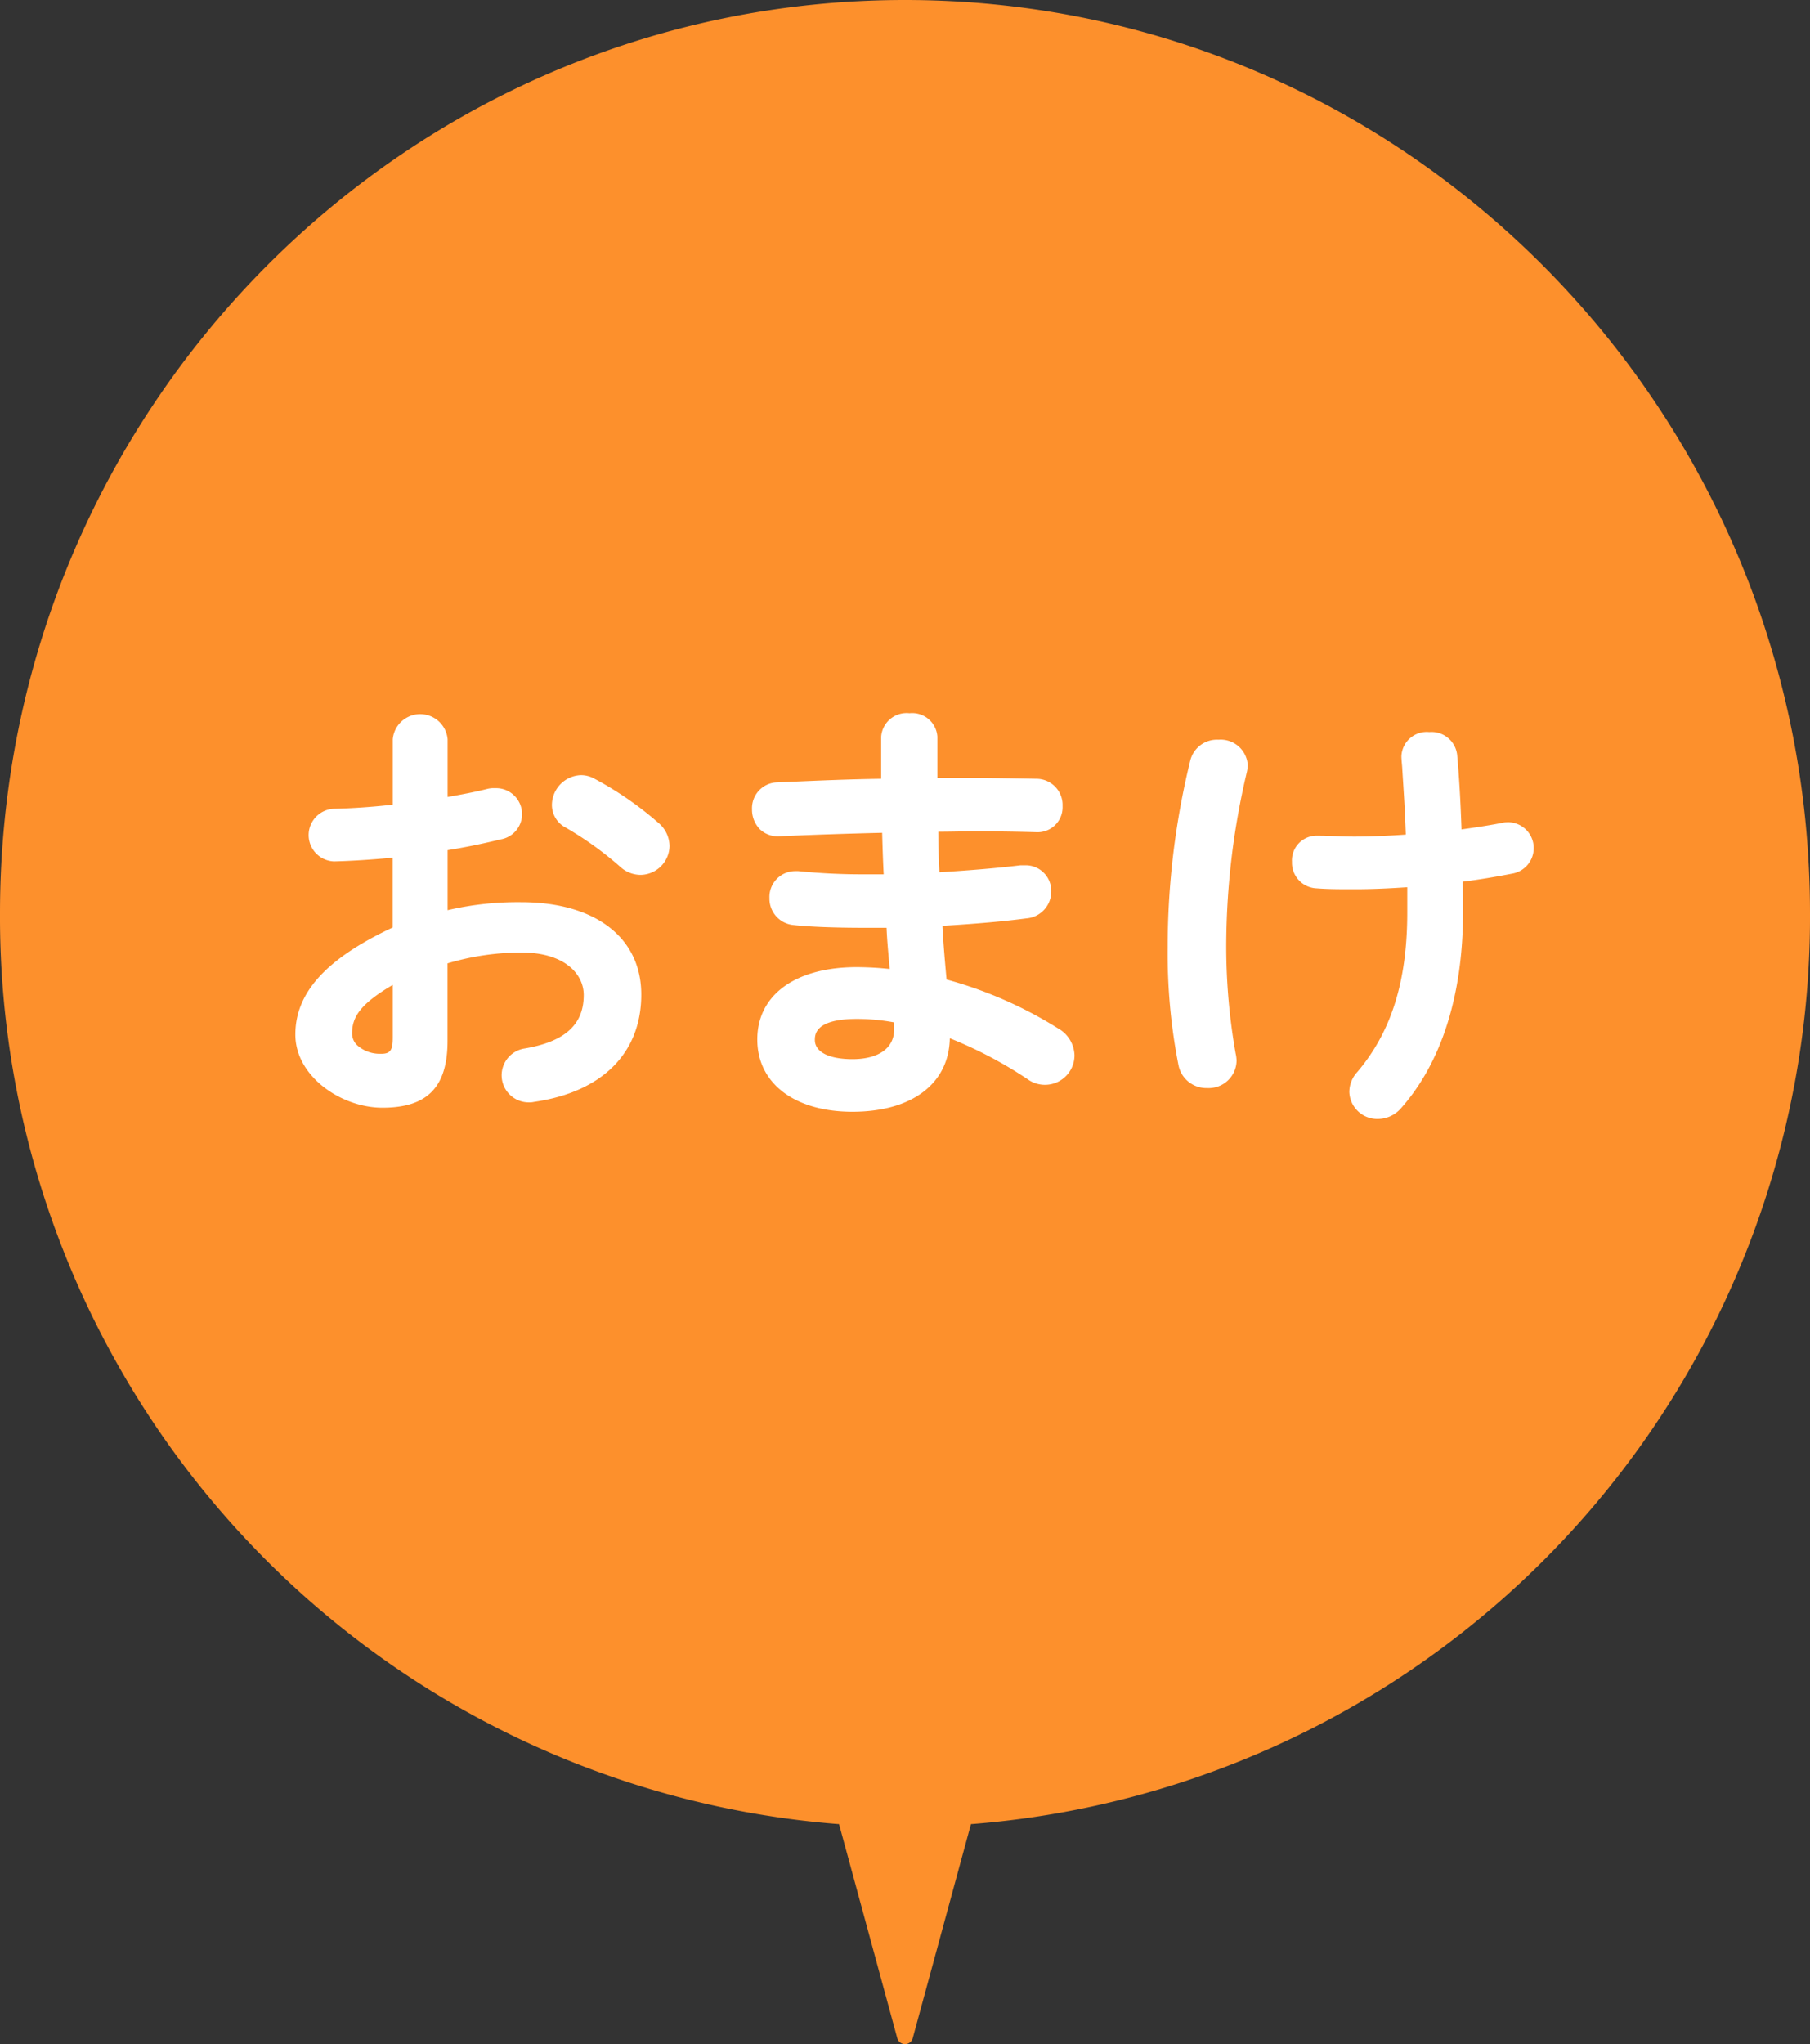
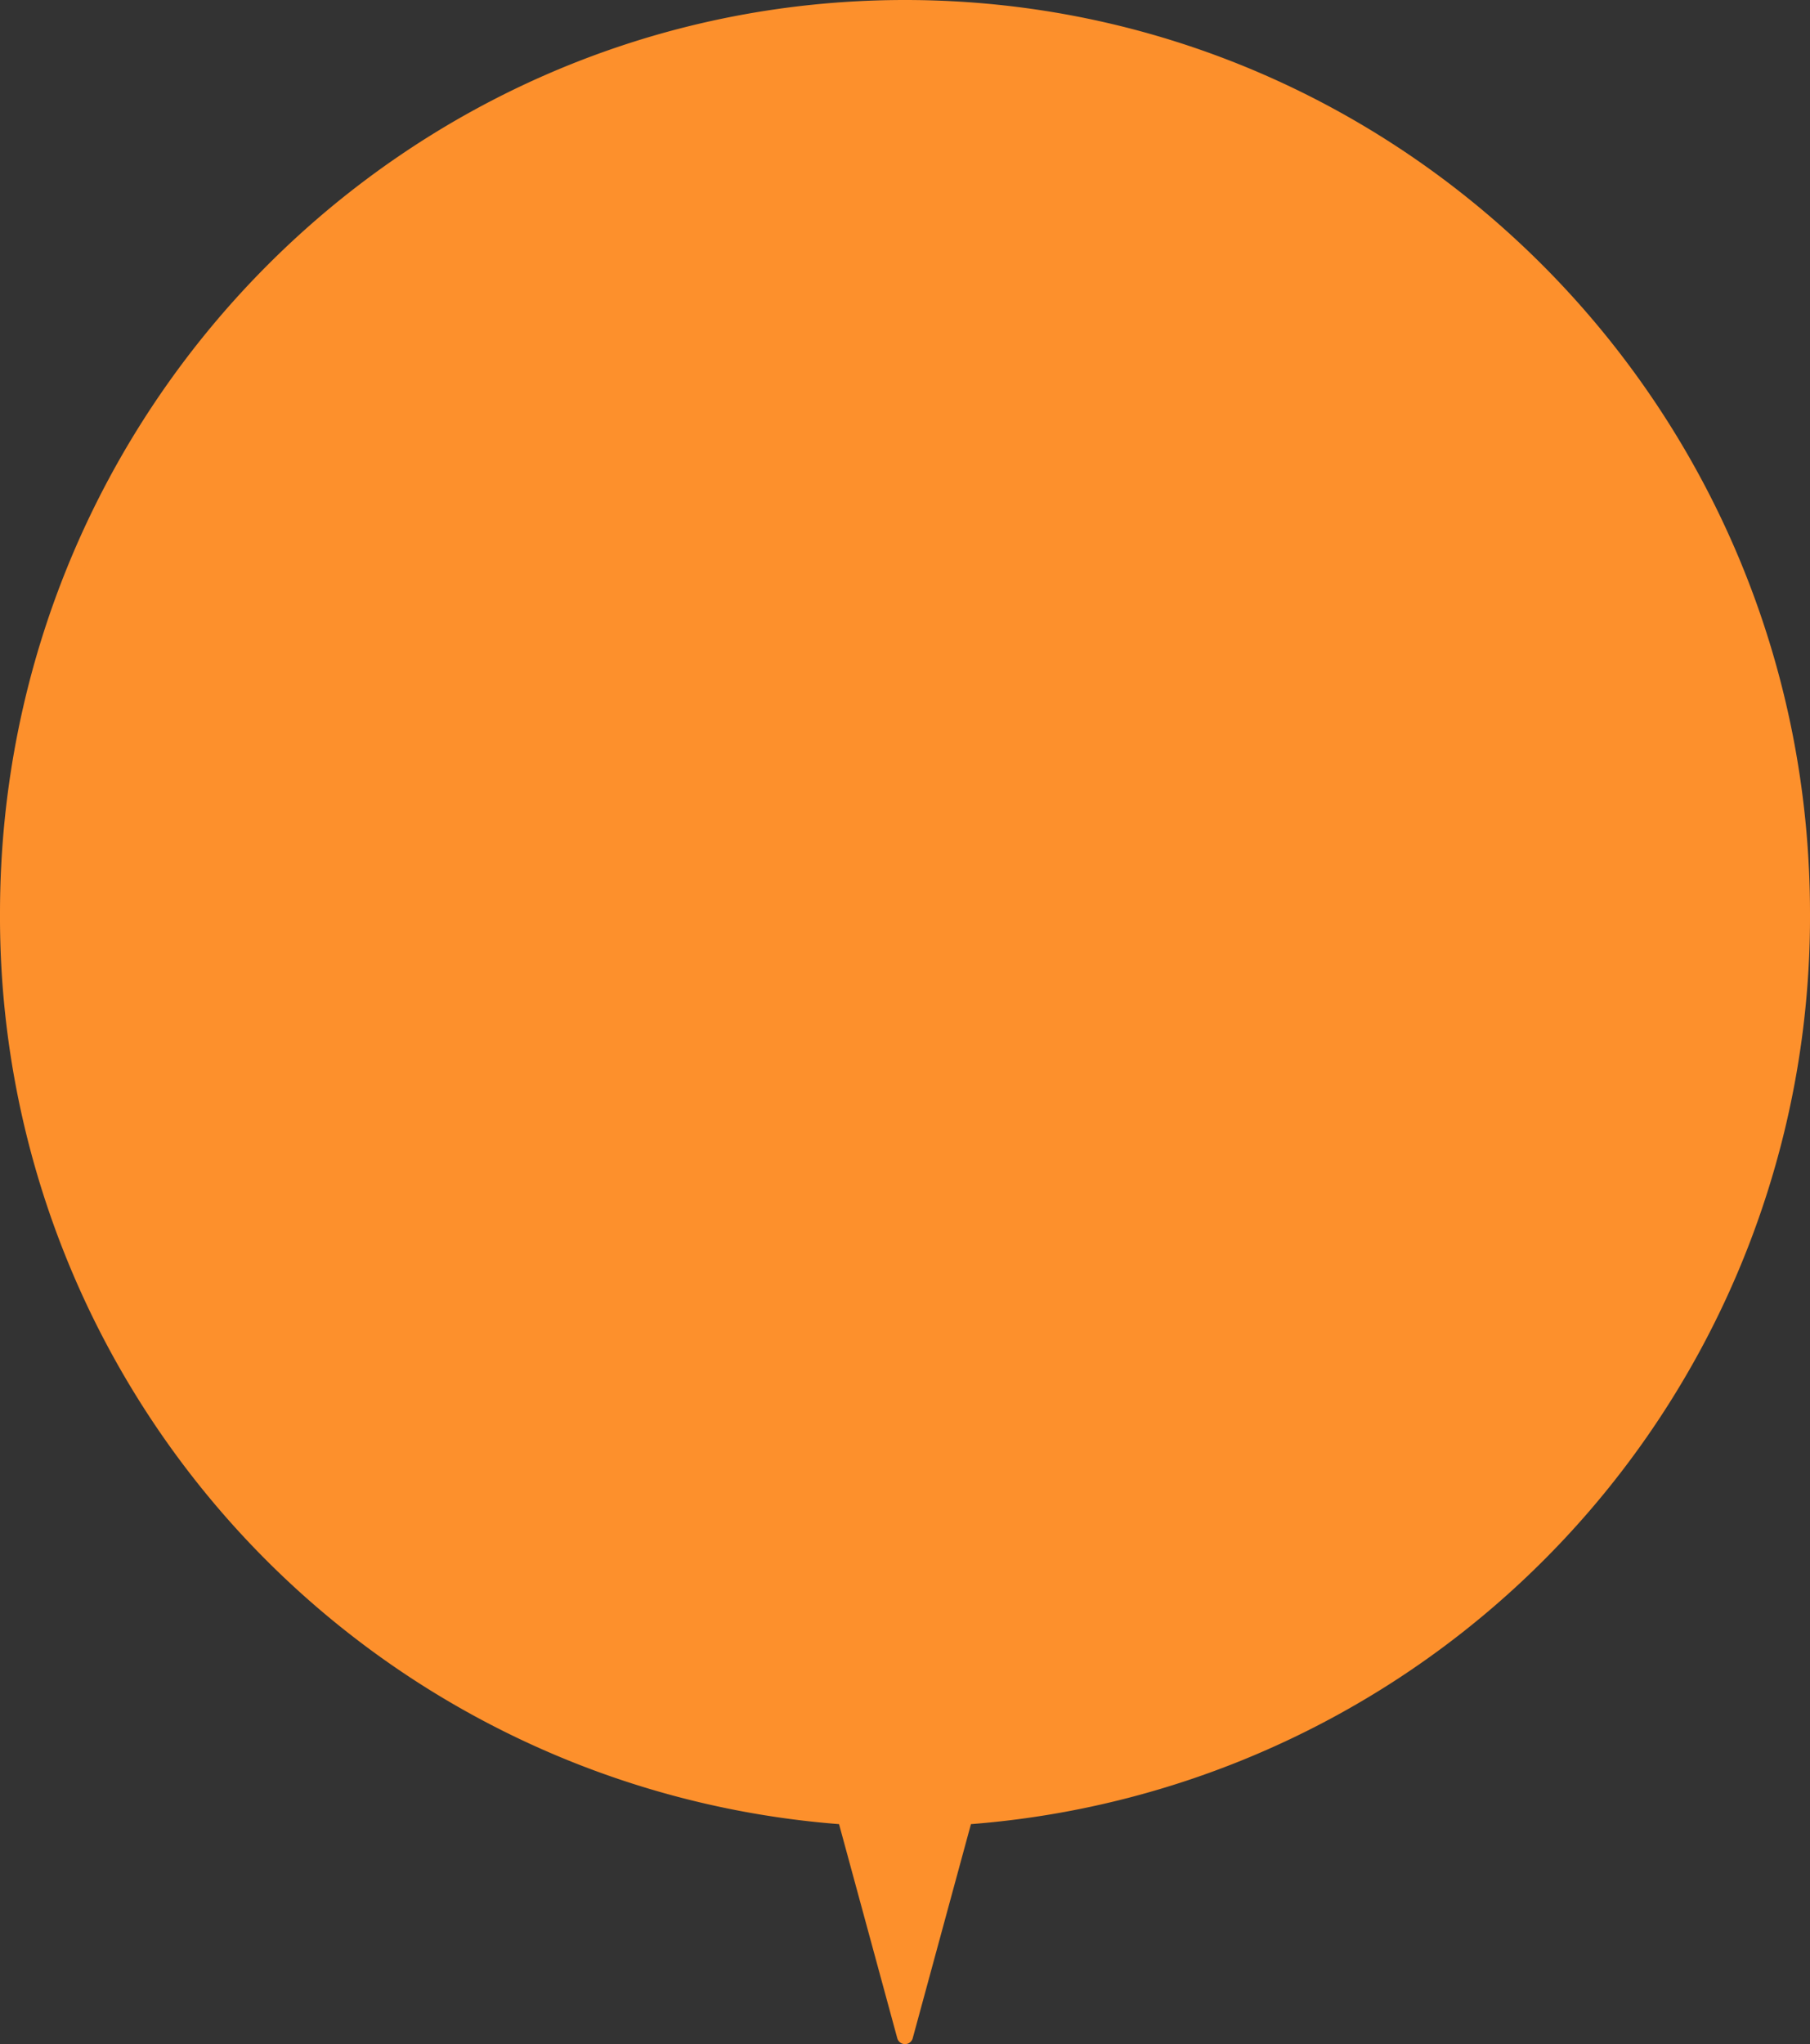
<svg xmlns="http://www.w3.org/2000/svg" width="113" height="127.564" viewBox="0 0 113 127.564">
  <rect x="0" y="0" width="113" height="127.564" fill="#333333" stroke="none" />
  <g id="アートワーク_6" data-name="アートワーク 6" transform="translate(0.5 0.5)">
    <g id="グループ_1388" data-name="グループ 1388" transform="translate(0 0)">
      <path id="パス_708" data-name="パス 708" d="M112.5,57C112.5,25.8,87.428.5,56.5.5S.5,25.8.5,57a56.285,56.285,0,0,0,52.272,56.362l3.728,13.7,3.727-13.7A56.286,56.286,0,0,0,112.5,57Z" transform="translate(-0.5 -0.5)" fill="#fd902c" stroke="#fd902c" stroke-linecap="round" stroke-linejoin="round" stroke-width="1" />
      <g id="グループ_1387" data-name="グループ 1387" transform="translate(17.944 44.009)">
-         <path id="パス_709" data-name="パス 709" d="M32.532,56.3a19.31,19.31,0,0,0-4.587.5V53.055c1.058-.169,2.146-.39,3.318-.675a1.6,1.6,0,0,0,1.329-1.567,1.621,1.621,0,0,0-1.684-1.628,1.693,1.693,0,0,0-.552.062c-.715.179-1.546.334-2.411.488v-3.6a1.719,1.719,0,0,0-3.425,0v4.079c-1.517.174-2.825.236-3.664.256a1.644,1.644,0,0,0,0,3.286c1.115-.029,2.376-.109,3.659-.232v4.355c-4.145,1.941-6.076,4.066-6.076,6.68s2.87,4.568,5.436,4.568c2.811,0,4.065-1.288,4.065-4.176V60.118a16.212,16.212,0,0,1,4.615-.677c2.685,0,3.888,1.334,3.888,2.656,0,1.838-1.166,2.9-3.673,3.331a1.691,1.691,0,0,0,.233,3.365,1.286,1.286,0,0,0,.337-.03c4.255-.612,6.695-3.051,6.695-6.694C40.04,58.509,37.163,56.3,32.532,56.3ZM24.52,61.463v3.266c0,.728-.1,1.031-.7,1.031h-.066a2.116,2.116,0,0,1-1.442-.52,1.015,1.015,0,0,1-.331-.736C21.98,63.526,22.405,62.7,24.52,61.463Z" transform="translate(-18.444 -44.509)" fill="#fff" />
-         <path id="パス_710" data-name="パス 710" d="M37.11,48.594a1.713,1.713,0,0,0-.854-.221,1.876,1.876,0,0,0-1.8,1.852,1.6,1.6,0,0,0,.887,1.435,21.307,21.307,0,0,1,3.35,2.407,1.9,1.9,0,0,0,1.283.53A1.835,1.835,0,0,0,41.8,52.8a1.92,1.92,0,0,0-.712-1.465A21.2,21.2,0,0,0,37.11,48.594Z" transform="translate(-18.444 -44.509)" fill="#fff" />
-         <path id="パス_711" data-name="パス 711" d="M66.041,64.167a25.937,25.937,0,0,0-6.946-3.04c-.1-1.1-.2-2.234-.258-3.351,2.181-.132,3.807-.276,5.248-.465a1.685,1.685,0,0,0,1.547-1.682A1.6,1.6,0,0,0,63.948,54L63.7,54c-1.406.17-3.015.308-5.05.434-.045-.844-.069-1.693-.073-2.529.416,0,.827-.007,1.231-.014,1.727-.023,3.38,0,4.9.043a1.56,1.56,0,0,0,1.629-1.628A1.635,1.635,0,0,0,64.707,48.6c-1.591-.03-3.035-.055-4.6-.055H58.521V45.969a1.575,1.575,0,0,0-1.741-1.46,1.593,1.593,0,0,0-1.768,1.46V48.6c-2.015.028-3.979.114-5.717.19l-.759.033a1.613,1.613,0,0,0-1.587,1.683,1.751,1.751,0,0,0,.506,1.258,1.617,1.617,0,0,0,1.158.426c2.239-.1,4.411-.17,6.461-.219.022.806.049,1.7.095,2.591h-1.3a39.136,39.136,0,0,1-4.031-.2h-.2a1.612,1.612,0,0,0-1.6,1.684,1.652,1.652,0,0,0,1.522,1.682c.925.107,2.566.17,4.389.17h1.4c.026.677.09,1.373.15,2.048l.047.524a20.048,20.048,0,0,0-2.048-.116c-3.836,0-6.22,1.729-6.22,4.512,0,2.741,2.331,4.513,5.94,4.513,3.71,0,6.029-1.755,6.079-4.588a26.381,26.381,0,0,1,4.87,2.565,1.845,1.845,0,0,0,2.915-1.51A1.994,1.994,0,0,0,66.041,64.167ZM53.5,63.585a12.648,12.648,0,0,1,2.32.217v.451c0,1.154-.972,1.843-2.6,1.843-1.47,0-2.348-.448-2.348-1.2C50.876,64.573,50.876,63.585,53.5,63.585Z" transform="translate(-18.444 -44.509)" fill="#fff" />
-         <path id="パス_712" data-name="パス 712" d="M94.132,51.313a1.25,1.25,0,0,0-.319.031c-.791.159-1.7.293-2.569.416-.062-1.793-.149-3.28-.273-4.657a1.609,1.609,0,0,0-1.739-1.418A1.58,1.58,0,0,0,87.491,47.2c0,.124.017.315.033.493.012.141.024.273.025.36.1,1.563.162,2.451.217,4.03-1.187.083-2.276.125-3.238.125-.389,0-.772-.014-1.154-.028s-.775-.028-1.171-.028a1.54,1.54,0,0,0-1.544,1.628,1.6,1.6,0,0,0,1.529,1.655c.736.057,1.372.057,2.424.057.922,0,1.986-.041,3.244-.126v1.578c0,4.283-.991,7.445-3.116,9.95a1.849,1.849,0,0,0-.5,1.25,1.745,1.745,0,0,0,1.8,1.684,1.922,1.922,0,0,0,1.439-.683c2.524-2.855,3.858-7.074,3.858-12.2,0-.63,0-1.28-.021-1.924.945-.118,1.948-.281,3.14-.512a1.616,1.616,0,0,0-.323-3.2Z" transform="translate(-18.444 -44.509)" fill="#fff" />
-         <path id="パス_713" data-name="パス 713" d="M76.073,46.161a1.714,1.714,0,0,0-1.763,1.3A48.813,48.813,0,0,0,72.9,59.129a36.029,36.029,0,0,0,.676,7.352A1.776,1.776,0,0,0,75.371,67.9,1.739,1.739,0,0,0,77.2,66.185a2.3,2.3,0,0,0-.061-.457,38.351,38.351,0,0,1-.584-6.627,47.332,47.332,0,0,1,1.284-10.908,2.342,2.342,0,0,0,.06-.432A1.694,1.694,0,0,0,76.073,46.161Z" transform="translate(-18.444 -44.509)" fill="#fff" />
-       </g>
+         </g>
    </g>
  </g>
</svg>